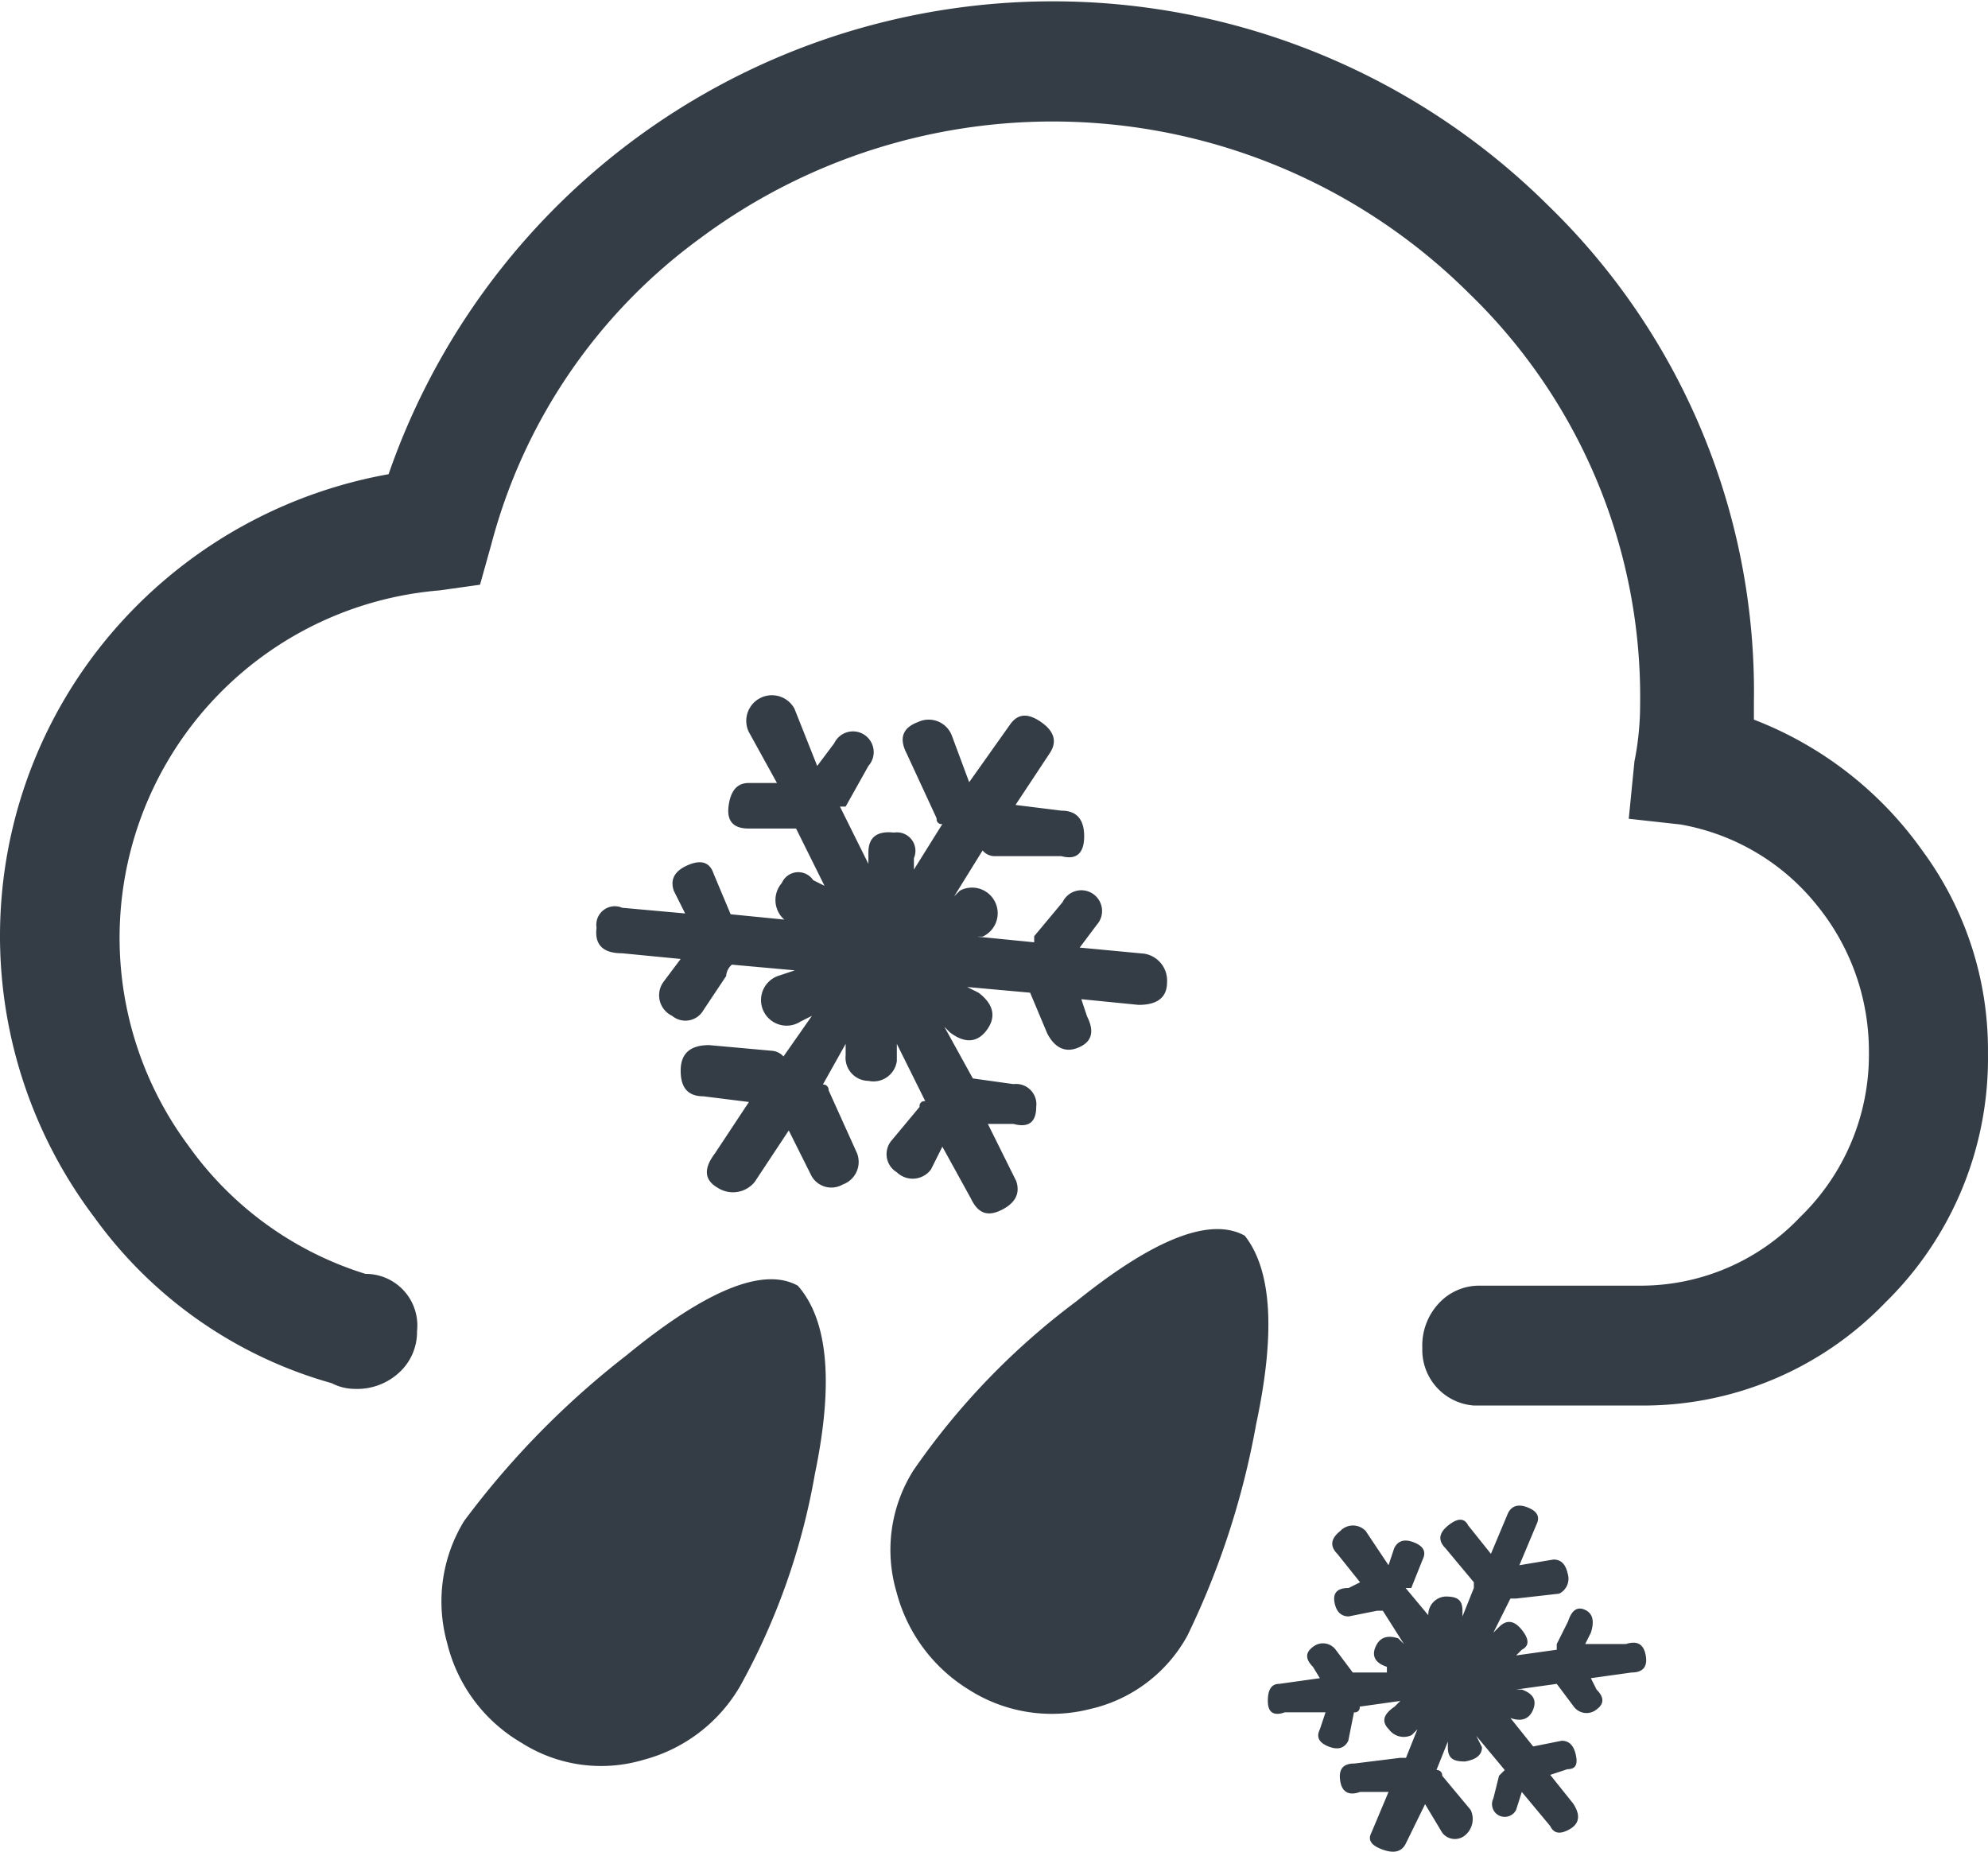
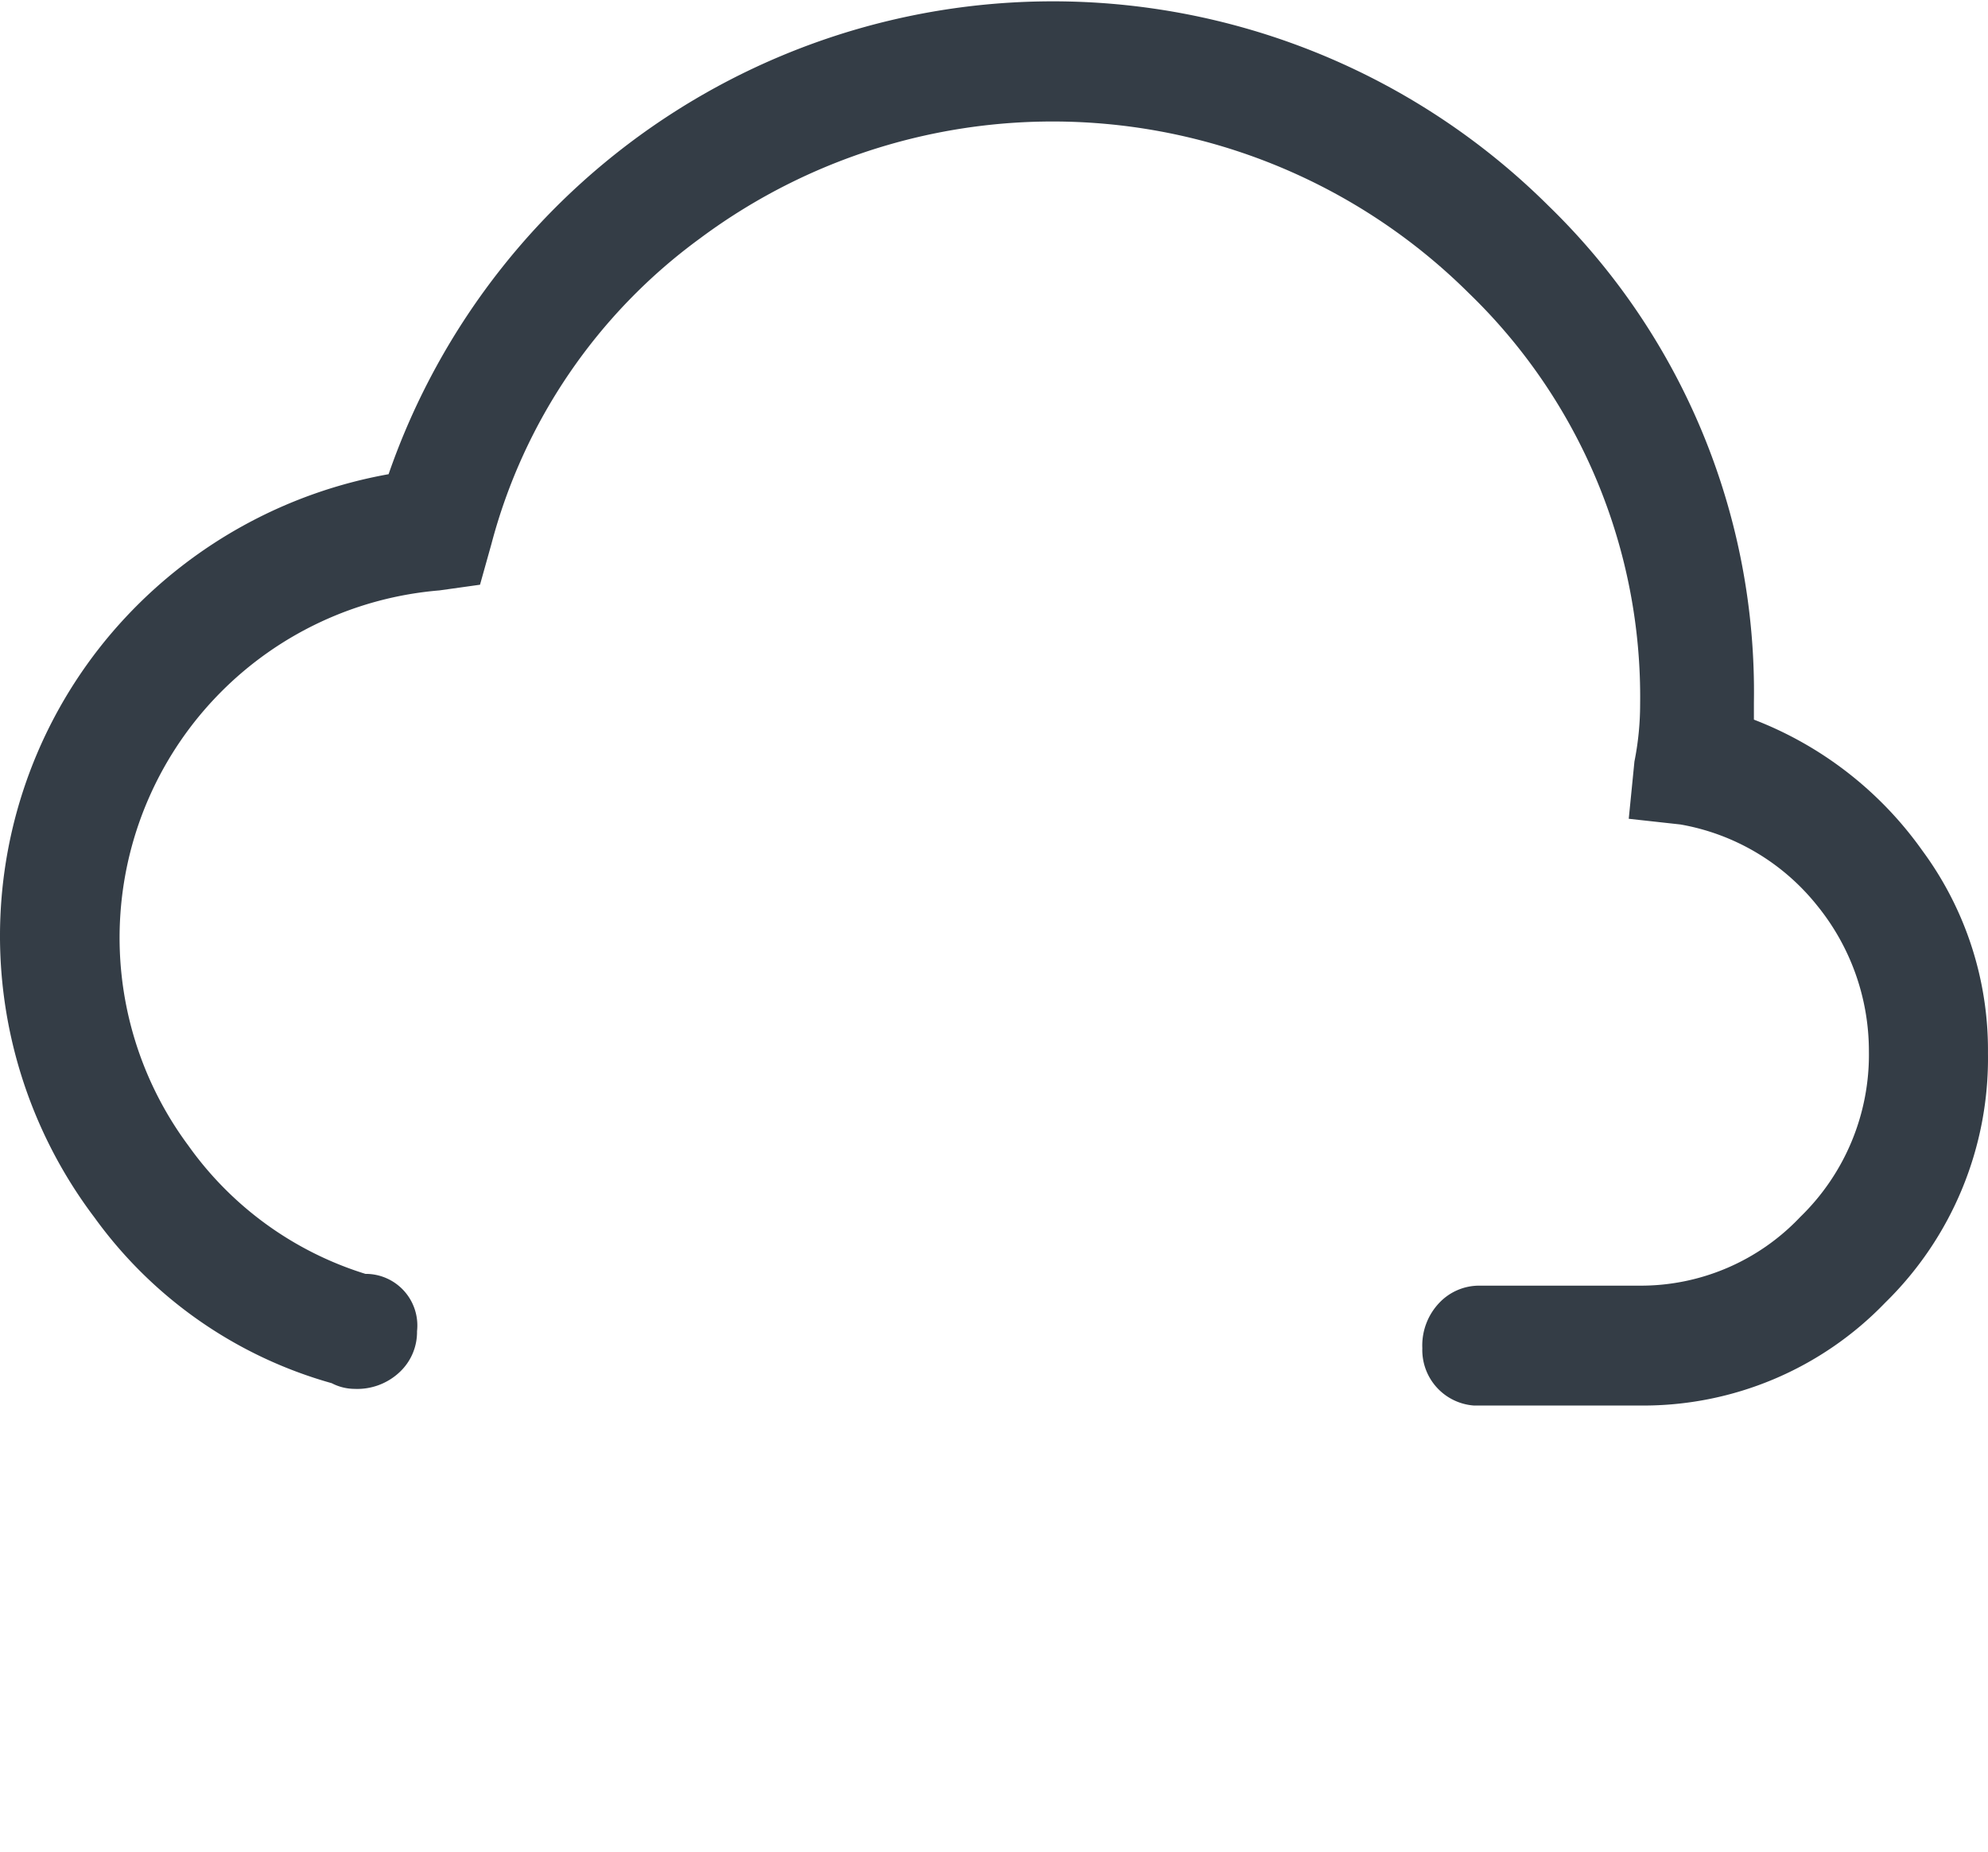
<svg xmlns="http://www.w3.org/2000/svg" width="48.924" height="45.57" viewBox="0 0 48.924 45.57">
  <g transform="translate(-15.227 -17.94)">
    <path d="M64.15,43.86A8.41,8.41,0,0,1,61.62,50a8.26,8.26,0,0,1-6,2.53H51.5a1.37,1.37,0,0,1-1.27-1.41A1.52,1.52,0,0,1,50.65,50a1.35,1.35,0,0,1,1-.42h3.94a5.4,5.4,0,0,0,3.94-1.69,5.56,5.56,0,0,0,1.69-4.08,5.68,5.68,0,0,0-1.27-3.58,5.52,5.52,0,0,0-3.37-2l-1.27-.14.14-1.41a7.21,7.21,0,0,0,.14-1.41,13.81,13.81,0,0,0-4.22-10.12,14.528,14.528,0,0,0-18.92-1.34,13.6,13.6,0,0,0-5.13,7.52l-.28,1-1,.14a8.577,8.577,0,0,0-6.18,13.66,8.4,8.4,0,0,0,4.36,3.16,1.27,1.27,0,0,1,1.27,1.41,1.35,1.35,0,0,1-.42,1,1.52,1.52,0,0,1-1.12.42,1.23,1.23,0,0,1-.56-.14,10.79,10.79,0,0,1-5.84-4.08,11.49,11.49,0,0,1,.77-14.77,11.66,11.66,0,0,1,6.47-3.52A17.3,17.3,0,0,1,53.33,23a16.67,16.67,0,0,1,5.06,12.23v.42a9.08,9.08,0,0,1,4.15,3.23,8.26,8.26,0,0,1,1.61,4.98Z" fill="#343d46" />
-     <path d="M34.86,49.58q1.12,1.27.42,4.64a16.66,16.66,0,0,1-1.83,5.2,3.9,3.9,0,0,1-2.39,1.83,3.65,3.65,0,0,1-3-.42,3.91,3.91,0,0,1-1.83-2.46,3.79,3.79,0,0,1,.42-3,21.08,21.08,0,0,1,4-4.08Q33.59,48.88,34.86,49.58ZM42.05,60a3.8,3.8,0,0,1-3-.49,4,4,0,0,1-1.76-2.39,3.66,3.66,0,0,1,.42-3,17.8,17.8,0,0,1,4-4.15q2.88-2.32,4.15-1.62,1,1.27.28,4.64a20,20,0,0,1-1.69,5.2A3.65,3.65,0,0,1,42.05,60Z" fill="#343d46" />
-     <path d="M49.85,45.83a.67.67,0,0,1,.56.7c0,.38-.24.56-.7.56l-1.41-.14.14.42c.19.38.12.63-.21.77s-.59,0-.77-.35l-.42-1-1.55-.14.28.14c.37.28.44.59.21.91s-.54.35-.91.07l-.14-.14.7,1.27,1,.14a.5.5,0,0,1,.56.56c0,.38-.19.52-.56.42H46l.7,1.41c.09.28,0,.52-.35.7s-.59.1-.77-.28l-.7-1.27-.28.56a.56.56,0,0,1-.84.07.52.52,0,0,1-.14-.77l.7-.84a.12.12,0,0,1,.14-.14l-.7-1.41v.42a.58.58,0,0,1-.7.49.57.57,0,0,1-.56-.63v-.28l-.56,1a.13.13,0,0,1,.14.14l.7,1.55a.59.59,0,0,1-.35.77.56.56,0,0,1-.77-.21l-.56-1.12-.84,1.27a.69.69,0,0,1-.91.14c-.33-.19-.35-.47-.07-.84l.84-1.27L39,49.34c-.38,0-.56-.21-.56-.63s.23-.63.7-.63l1.55.14a.42.42,0,0,1,.28.14l.7-1-.28.14a.63.63,0,1,1-.56-1.12l.42-.14L39.7,46.1a.4.4,0,0,0-.14.28l-.56.84a.51.51,0,0,1-.77.14.56.56,0,0,1-.21-.84l.42-.56L37,45.82q-.71,0-.63-.63A.455.455,0,0,1,37,44.7l1.55.14-.28-.56q-.14-.42.35-.63t.63.21l.42,1,1.41.14H41a.64.64,0,0,1-.07-.91.44.44,0,0,1,.77-.07l.28.14-.7-1.41H40.11c-.38,0-.54-.19-.49-.56s.21-.56.49-.56h.7l-.7-1.27a.631.631,0,0,1,1.13-.56l.56,1.41.42-.56a.51.51,0,1,1,.84.56l-.56,1h-.14l.7,1.41v-.28q0-.56.63-.49a.455.455,0,0,1,.49.63v.28l.7-1.12a.12.12,0,0,1-.14-.14L44,40.9c-.19-.37-.1-.63.28-.77a.61.61,0,0,1,.84.35l.42,1.13,1-1.41c.19-.28.44-.3.77-.07s.4.49.21.77l-.84,1.27,1.13.14c.37,0,.56.21.56.63s-.19.59-.56.49H46.15a.39.39,0,0,1-.28-.14l-.7,1.13.14-.14a.631.631,0,1,1,.56,1.13h-.14l1.41.14V45.4l.7-.84a.51.51,0,1,1,.84.56l-.42.56Zm-5.7-1a1.12,1.12,0,0,1,.35,1.76,1.08,1.08,0,0,1-1.76.28,1.24,1.24,0,1,1,1.41-2Z" transform="translate(-6.462 -4.42)" fill="#343d46" />
-     <path d="M29.28,50.74c-.1.19-.28.24-.56.14s-.38-.23-.28-.42l.42-1h-.7c-.28.1-.45,0-.49-.28s.07-.42.35-.42l1.13-.14h.14l.28-.7-.14.14a.45.45,0,0,1-.56-.14c-.19-.19-.14-.37.14-.56l.14-.14-1,.14a.12.12,0,0,1-.14.14l-.14.7q-.14.28-.49.14t-.21-.42l.14-.42h-1c-.28.1-.42,0-.42-.28s.09-.42.28-.42l1-.14L27,46.38c-.19-.19-.19-.35,0-.49a.39.39,0,0,1,.56.07l.42.56h.84v-.14c-.28-.09-.38-.26-.28-.49s.28-.3.56-.21l.14.14L28.72,45h-.14l-.7.14c-.19,0-.31-.12-.35-.35s.07-.35.35-.35l.28-.14-.56-.7q-.28-.28.07-.56a.43.43,0,0,1,.63,0l.56.84.14-.42q.14-.28.49-.14t.21.42l-.28.7h-.14l.7.84-.14-.14a.45.45,0,0,1,.42-.49c.28,0,.42.07.42.35v.14l.28-.7V44.3l-.7-.84q-.28-.28.07-.56t.49,0l.56.7.42-1q.14-.28.49-.14t.21.42l-.42,1,.84-.14c.19,0,.3.12.35.35a.41.41,0,0,1-.21.49L32,44.7h-.14l-.42.84.14-.14q.28-.28.56.07t0,.49L32,46.1l1-.14v-.14l.28-.56c.09-.28.23-.37.42-.28s.23.28.14.56l-.14.28h1c.28-.09.44,0,.49.28s-.07.42-.35.42l-1,.14.14.28c.19.19.19.35,0,.49a.39.39,0,0,1-.56-.07L33,46.8l-1,.14h.14c.28.1.37.26.28.49s-.28.31-.56.21l.56.7.7-.14c.19,0,.3.12.35.35s0,.35-.21.35l-.42.14.56.7q.28.42-.07.63c-.24.14-.4.12-.49-.07l-.7-.84L32,49.9a.313.313,0,0,1-.56-.28l.14-.56.14-.14-.7-.84.14.28q0,.28-.42.35c-.28,0-.42-.07-.42-.35v-.14l-.28.7a.13.13,0,0,1,.14.14l.7.84a.52.52,0,0,1-.14.63.39.39,0,0,1-.56-.07l-.42-.7Zm.91-3.3a.8.8,0,0,1-.49-1.12.68.68,0,0,1,1.05-.42.81.81,0,0,1,.5,1.1.68.68,0,0,1-1.06.44Z" transform="translate(20.538 12.58)" fill="#343d46" />
  </g>
</svg>